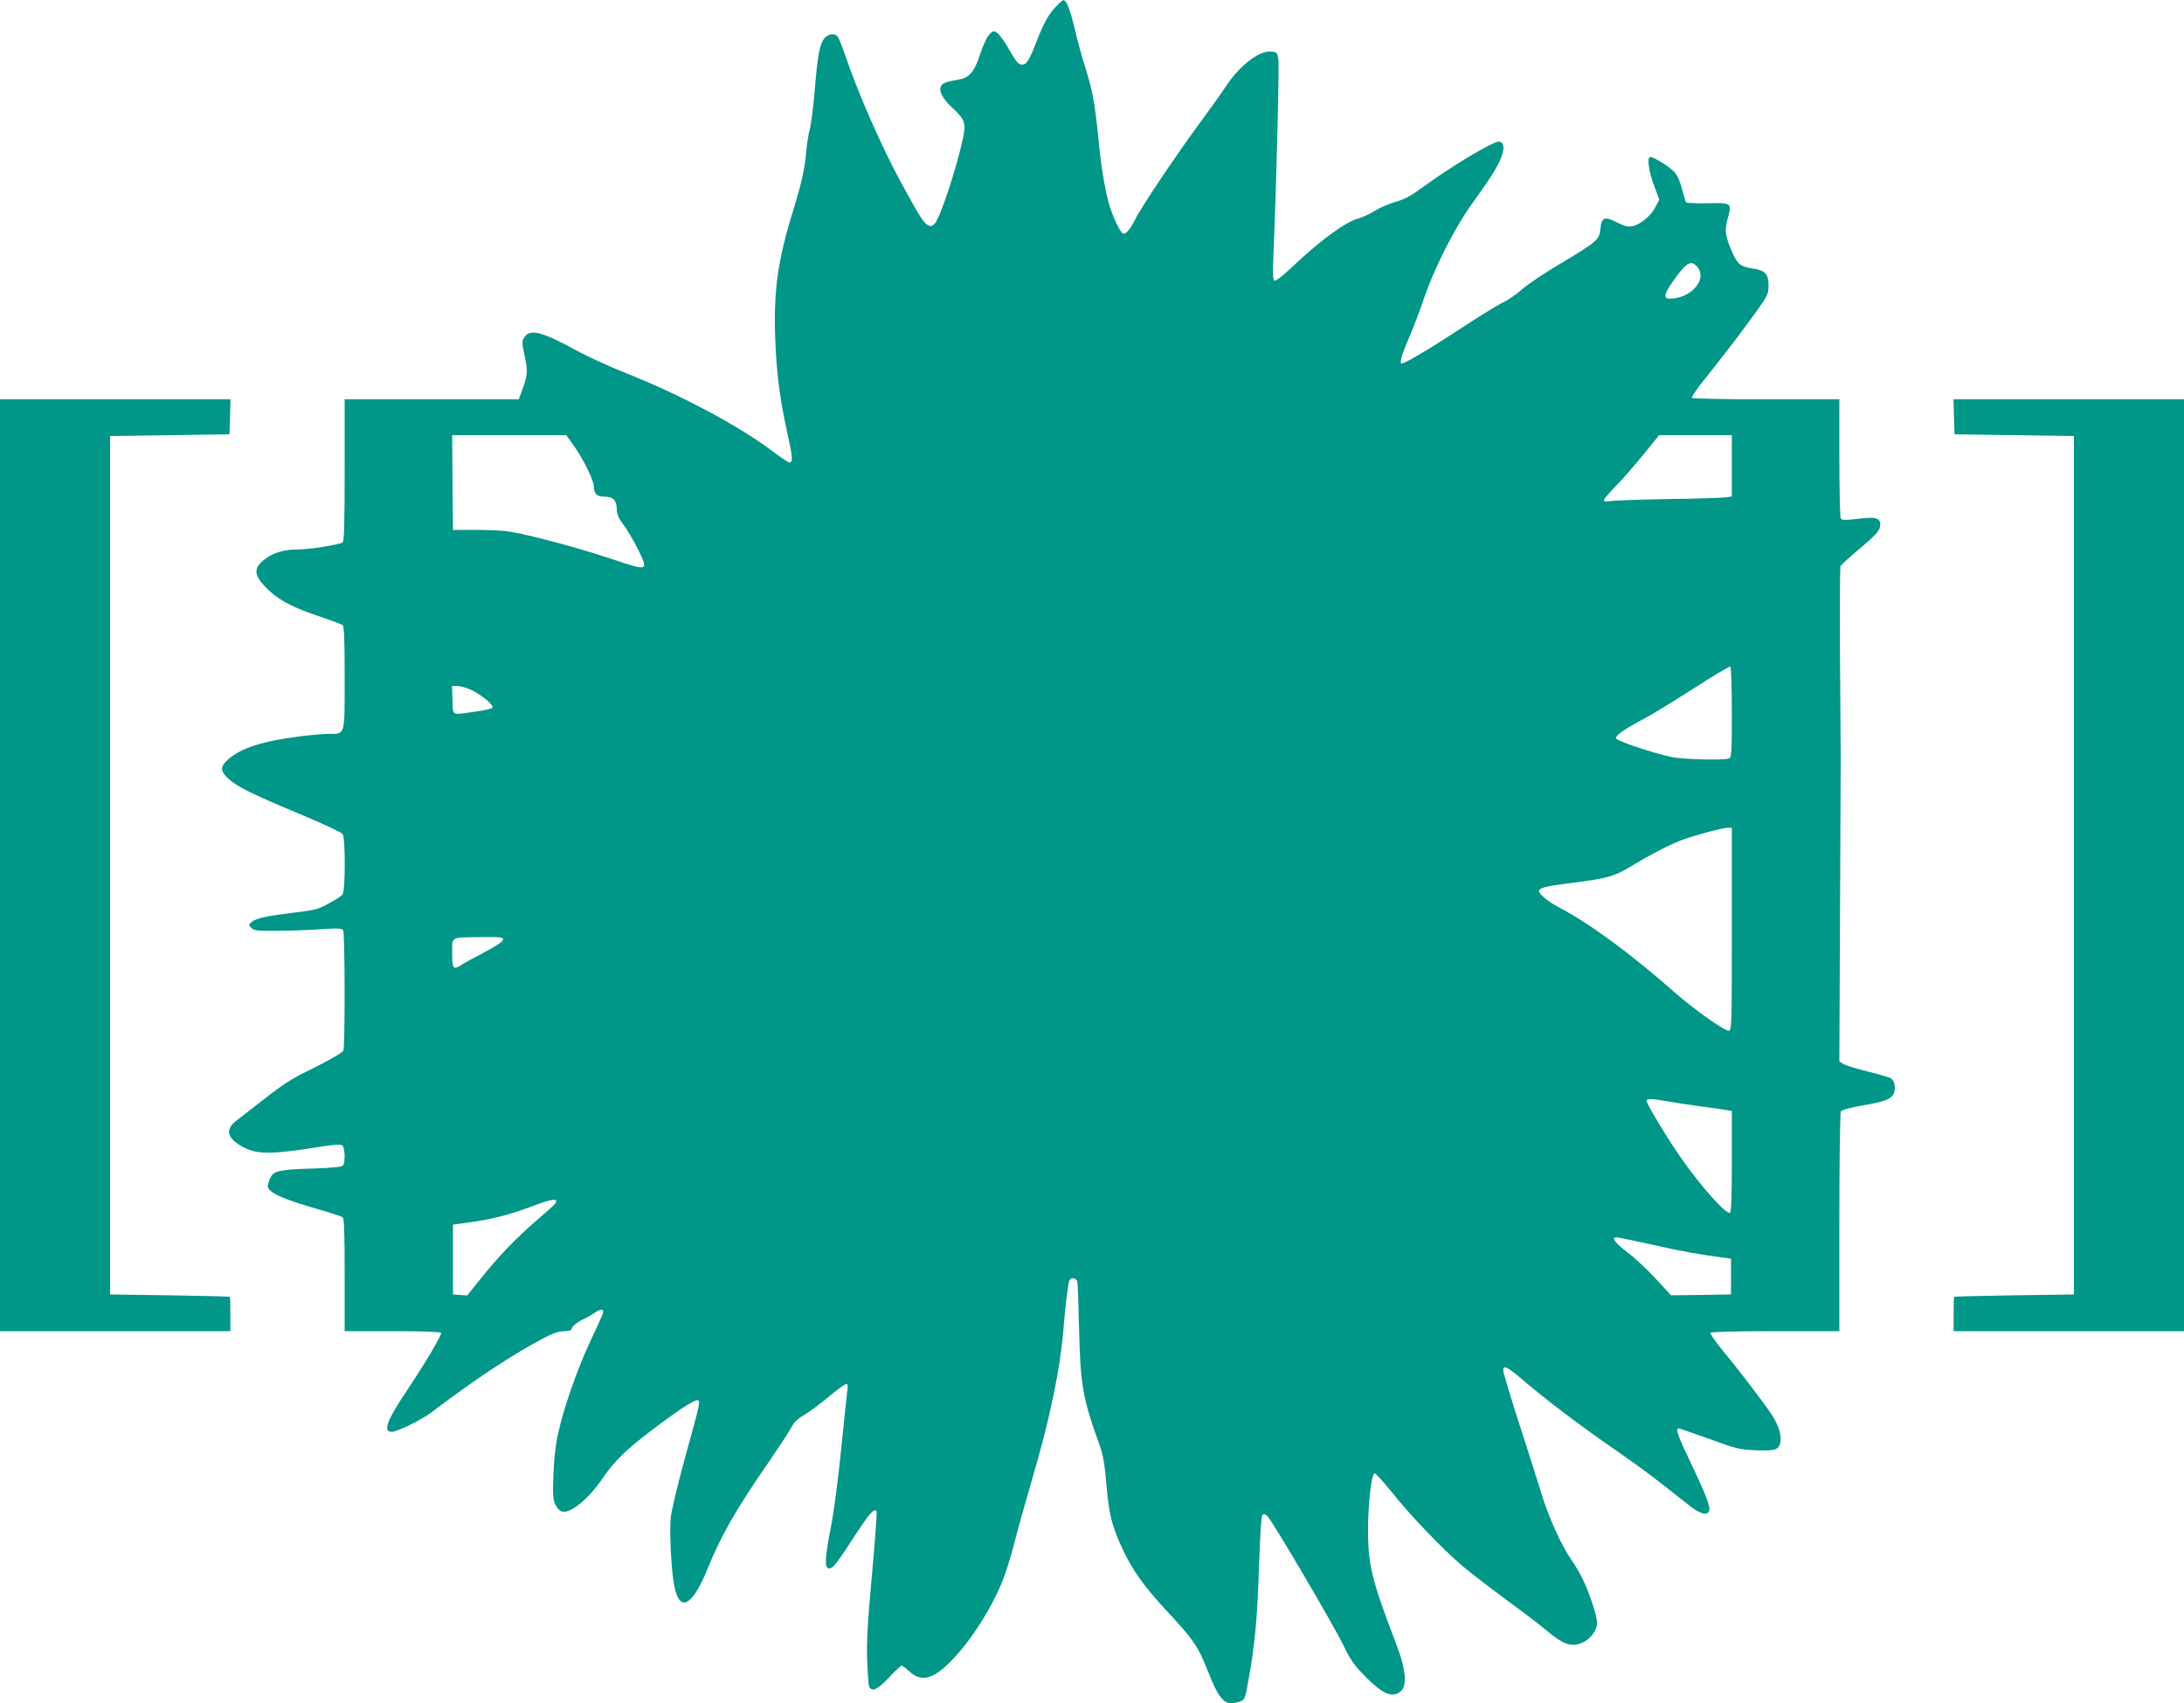
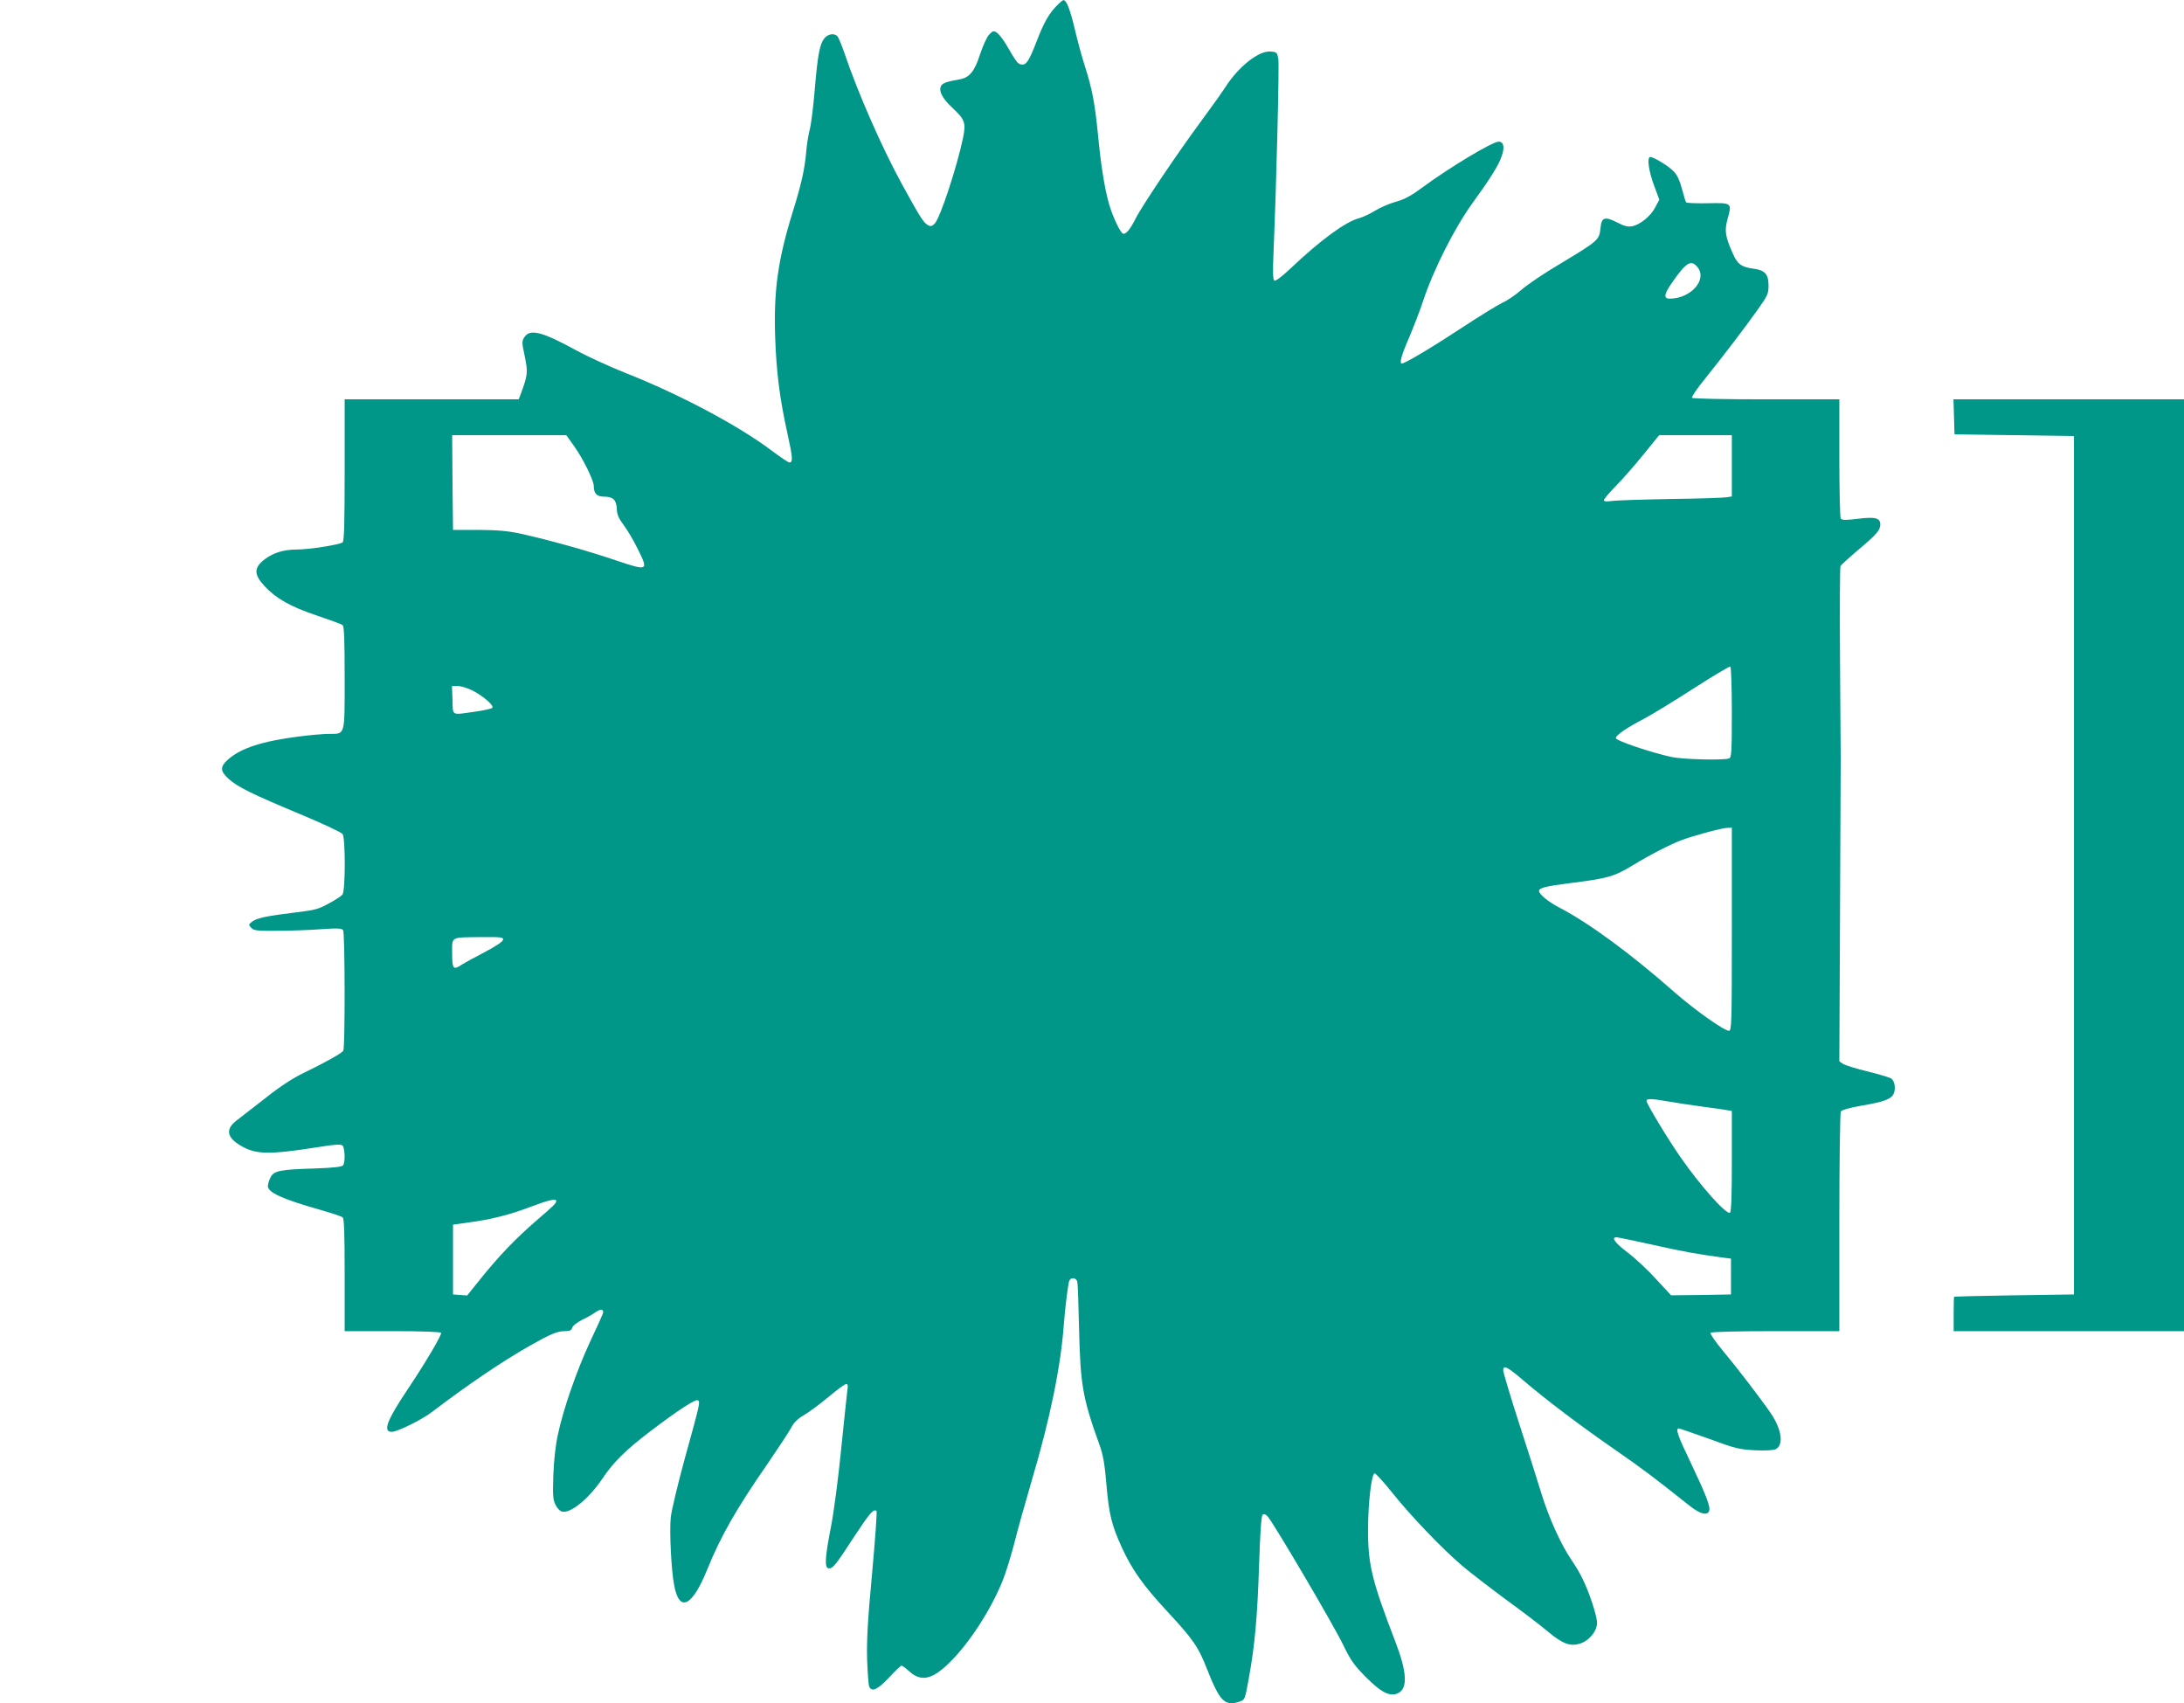
<svg xmlns="http://www.w3.org/2000/svg" version="1.0" width="1280pt" height="998pt" viewBox="0 0 1280 998" preserveAspectRatio="xMidYMid meet">
  <g transform="translate(0,998) scale(0.1,-0.1)" fill="#009688" stroke="none">
    <path d="M6194 9947 c-46 -46 -76 -99 -118 -208 -45 -116 -61 -141 -89 -137 -22 3 -30 13 -90 117 -18 30 -42 61 -54 69 -20 13 -24 12 -47 -12 -13 -15 -36 -66 -52 -114 -32 -100 -62 -137 -120 -147 -74 -13 -97 -21 -107 -36 -18 -29 3 -73 63 -129 76 -71 82 -89 64 -179 -35 -167 -133 -466 -165 -500 -16 -17 -24 -19 -39 -11 -27 14 -46 44 -154 241 -117 214 -256 529 -337 768 -16 46 -34 90 -40 97 -18 22 -56 16 -78 -11 -27 -35 -39 -98 -56 -302 -8 -96 -21 -200 -29 -231 -8 -31 -18 -91 -21 -132 -9 -102 -28 -189 -80 -355 -86 -279 -111 -458 -102 -729 7 -203 26 -358 71 -561 33 -149 34 -175 12 -175 -6 0 -53 32 -104 70 -195 147 -542 331 -857 455 -93 37 -226 98 -295 136 -194 106 -264 123 -296 74 -16 -24 -16 -31 1 -110 20 -99 19 -111 -26 -232 l-9 -23 -510 0 -510 0 0 -414 c0 -319 -3 -416 -12 -424 -19 -14 -195 -42 -270 -42 -74 0 -136 -19 -185 -56 -66 -50 -67 -89 -2 -159 66 -71 151 -120 304 -171 77 -26 146 -51 153 -57 9 -7 12 -81 12 -308 0 -344 4 -329 -90 -329 -32 0 -114 -7 -181 -16 -212 -27 -338 -68 -412 -134 -48 -42 -48 -68 3 -114 52 -47 137 -89 420 -207 129 -54 241 -106 248 -116 17 -24 17 -333 -1 -355 -6 -8 -42 -32 -80 -52 -59 -33 -82 -39 -190 -52 -169 -20 -235 -34 -260 -55 -21 -17 -21 -18 -4 -36 15 -16 35 -18 150 -17 73 0 188 4 255 9 102 7 126 6 133 -6 11 -17 12 -689 1 -706 -10 -15 -106 -69 -232 -130 -63 -30 -137 -78 -220 -144 -69 -54 -145 -113 -170 -132 -70 -52 -63 -101 22 -151 90 -52 164 -53 463 -6 86 14 123 16 132 8 14 -12 18 -95 4 -116 -6 -9 -53 -15 -172 -19 -199 -6 -234 -13 -254 -53 -8 -16 -15 -38 -15 -50 0 -37 84 -76 300 -137 69 -20 131 -40 138 -46 9 -7 12 -87 12 -338 l0 -329 279 0 c177 0 282 -4 286 -10 6 -10 -87 -168 -195 -330 -123 -183 -148 -250 -94 -250 33 0 174 70 234 115 207 158 415 299 576 390 122 69 160 85 204 85 29 0 39 5 43 19 2 11 29 32 58 47 30 14 66 35 81 46 31 21 50 17 41 -10 -3 -9 -37 -84 -76 -167 -79 -171 -156 -393 -187 -540 -14 -63 -24 -152 -27 -240 -4 -122 -2 -145 14 -175 11 -21 27 -36 40 -38 52 -8 156 79 235 196 65 97 137 167 283 278 162 123 261 187 275 179 15 -9 13 -18 -77 -343 -41 -150 -78 -305 -82 -345 -8 -85 3 -306 20 -395 30 -164 106 -127 195 94 78 192 168 351 354 619 64 94 127 189 138 211 15 29 37 51 74 72 29 17 94 65 143 106 50 42 96 76 104 76 10 0 12 -9 7 -39 -3 -21 -19 -175 -36 -342 -17 -171 -43 -371 -60 -456 -36 -185 -39 -243 -11 -243 24 0 39 20 152 193 84 128 110 159 126 143 4 -3 -8 -169 -26 -367 -26 -277 -32 -395 -29 -503 3 -77 8 -149 12 -158 15 -35 49 -19 116 52 36 39 69 70 74 70 5 0 26 -16 47 -35 68 -61 134 -46 234 53 115 113 238 302 309 474 19 46 50 146 70 223 19 77 67 247 105 377 107 361 168 663 186 908 7 92 23 224 31 253 8 25 43 22 48 -5 3 -13 7 -133 10 -268 8 -338 21 -412 121 -689 20 -57 30 -112 40 -235 15 -172 31 -235 91 -366 60 -130 125 -221 263 -370 154 -166 184 -209 235 -340 76 -192 105 -220 193 -190 29 10 30 14 51 130 36 197 51 360 61 664 6 184 13 292 20 299 8 8 16 6 30 -8 31 -32 389 -640 444 -755 43 -89 63 -117 131 -186 93 -94 147 -120 194 -93 53 30 47 125 -20 299 -138 359 -161 453 -160 660 0 153 20 321 38 327 5 2 50 -47 100 -109 106 -134 295 -332 414 -433 47 -40 162 -128 255 -197 94 -68 204 -152 244 -186 87 -73 133 -91 190 -73 54 16 101 73 101 122 0 41 -48 186 -88 264 -13 28 -43 77 -65 109 -59 87 -130 244 -172 381 -20 66 -79 252 -131 412 -52 161 -94 302 -94 313 0 34 23 23 121 -61 126 -108 325 -259 539 -407 157 -109 221 -157 431 -324 63 -50 105 -61 116 -31 9 23 -18 93 -108 282 -75 156 -91 201 -70 201 5 0 85 -28 178 -61 154 -57 176 -62 269 -67 65 -3 108 0 122 7 47 25 34 115 -29 209 -60 87 -197 266 -279 364 -45 54 -78 102 -75 108 4 6 140 10 381 10 l374 0 0 638 c0 350 4 643 9 650 5 8 56 22 119 33 136 23 179 39 192 74 11 30 4 69 -15 85 -6 5 -68 24 -136 41 -68 16 -134 37 -147 45 l-22 15 4 872 c2 480 4 886 4 902 0 17 -2 274 -4 573 -2 299 -1 549 3 556 5 7 52 50 105 95 106 89 128 114 128 148 0 38 -30 46 -132 33 -73 -9 -93 -8 -100 2 -4 7 -8 167 -8 356 l0 342 -429 0 c-244 0 -432 4 -435 9 -3 5 31 56 77 112 116 145 233 298 308 404 59 83 64 94 64 142 0 67 -21 90 -90 99 -69 9 -92 26 -120 90 -44 100 -49 131 -30 201 26 95 26 95 -115 92 -66 -1 -123 1 -127 5 -4 3 -15 39 -25 78 -12 47 -28 82 -46 101 -29 32 -119 87 -140 87 -21 0 -10 -82 24 -172 l29 -78 -24 -45 c-27 -52 -89 -102 -136 -111 -24 -4 -46 1 -84 21 -77 39 -95 33 -101 -34 -7 -67 -14 -73 -235 -206 -92 -54 -194 -123 -228 -153 -34 -30 -84 -64 -112 -76 -27 -13 -133 -78 -235 -145 -165 -109 -335 -211 -354 -211 -16 0 -2 50 43 153 26 62 63 157 81 212 61 185 185 430 290 575 104 143 154 223 171 275 19 53 12 85 -18 85 -36 0 -292 -154 -446 -268 -66 -49 -105 -70 -155 -84 -37 -10 -91 -33 -122 -52 -30 -19 -74 -39 -96 -45 -79 -21 -226 -129 -396 -290 -53 -50 -92 -80 -99 -75 -9 5 -10 50 -5 168 18 431 34 1095 28 1131 -7 38 -9 40 -45 43 -69 6 -187 -87 -265 -208 -19 -30 -85 -122 -146 -205 -139 -188 -346 -496 -381 -567 -31 -61 -53 -88 -71 -88 -16 0 -66 106 -87 185 -25 93 -45 218 -62 397 -19 188 -34 266 -76 398 -17 52 -44 151 -60 220 -28 117 -49 171 -67 169 -4 0 -21 -14 -38 -32z m3756 -1534 c57 -73 -42 -183 -164 -183 -38 0 -34 26 15 96 83 119 111 135 149 87z m-6586 -1046 c53 -74 116 -202 116 -235 0 -43 18 -62 58 -62 55 0 74 -18 77 -71 1 -34 10 -55 39 -94 21 -27 59 -91 84 -142 64 -129 61 -130 -130 -66 -164 56 -391 119 -553 155 -78 17 -133 22 -250 23 l-150 0 -3 278 -2 277 334 0 335 0 45 -63z m6786 -117 l0 -179 -32 -5 c-18 -3 -168 -8 -333 -10 -165 -3 -319 -8 -342 -12 -30 -4 -43 -2 -43 5 0 7 32 44 71 84 39 40 112 123 162 185 l91 112 213 0 213 0 0 -180z m0 -1445 c0 -230 -2 -264 -16 -269 -30 -12 -269 -6 -336 8 -121 26 -328 96 -328 111 0 17 59 58 170 116 47 25 177 105 289 177 112 72 208 129 212 126 5 -3 9 -124 9 -269z m-7383 130 c65 -33 131 -90 118 -103 -5 -5 -50 -15 -100 -22 -143 -20 -130 -27 -133 68 l-3 82 34 0 c18 0 56 -11 84 -25z m7383 -1400 c0 -547 -1 -595 -17 -595 -28 0 -203 124 -318 225 -255 225 -500 405 -674 496 -66 34 -121 79 -121 98 0 18 37 28 180 46 223 28 259 38 368 104 107 65 225 125 287 148 68 26 239 72 268 72 l27 1 0 -595z m-7202 -62 c-2 -11 -44 -39 -109 -73 -58 -30 -118 -63 -132 -72 -50 -34 -57 -27 -57 66 0 100 -14 93 173 95 117 1 128 -1 125 -16z m6829 -947 c45 -8 137 -22 205 -31 68 -9 133 -18 146 -21 l22 -4 0 -295 c0 -201 -3 -296 -11 -301 -21 -13 -174 158 -291 327 -76 109 -198 312 -198 328 0 15 28 14 127 -3z m-6517 -583 c0 -14 -15 -28 -115 -114 -122 -105 -226 -214 -329 -343 l-78 -97 -41 3 -42 3 0 205 0 204 92 13 c131 17 244 46 364 92 100 38 149 50 149 34z m6427 -257 c182 -41 252 -53 403 -74 l55 -7 0 -105 0 -105 -175 -3 -176 -2 -88 95 c-48 53 -123 123 -167 156 -74 56 -98 89 -65 89 8 0 104 -20 213 -44z" />
-     <path d="M0 4910 l0 -2730 675 0 675 0 0 100 c0 55 -1 101 -2 102 -2 1 -160 5 -353 8 l-350 5 0 2515 0 2515 350 5 350 5 3 103 3 102 -676 0 -675 0 0 -2730z" />
    <path d="M11452 7538 l3 -103 350 -5 350 -5 0 -2515 0 -2515 -350 -5 c-192 -3 -351 -7 -352 -8 -2 -1 -3 -47 -3 -102 l0 -100 675 0 675 0 0 2730 0 2730 -675 0 -676 0 3 -102z" />
  </g>
</svg>